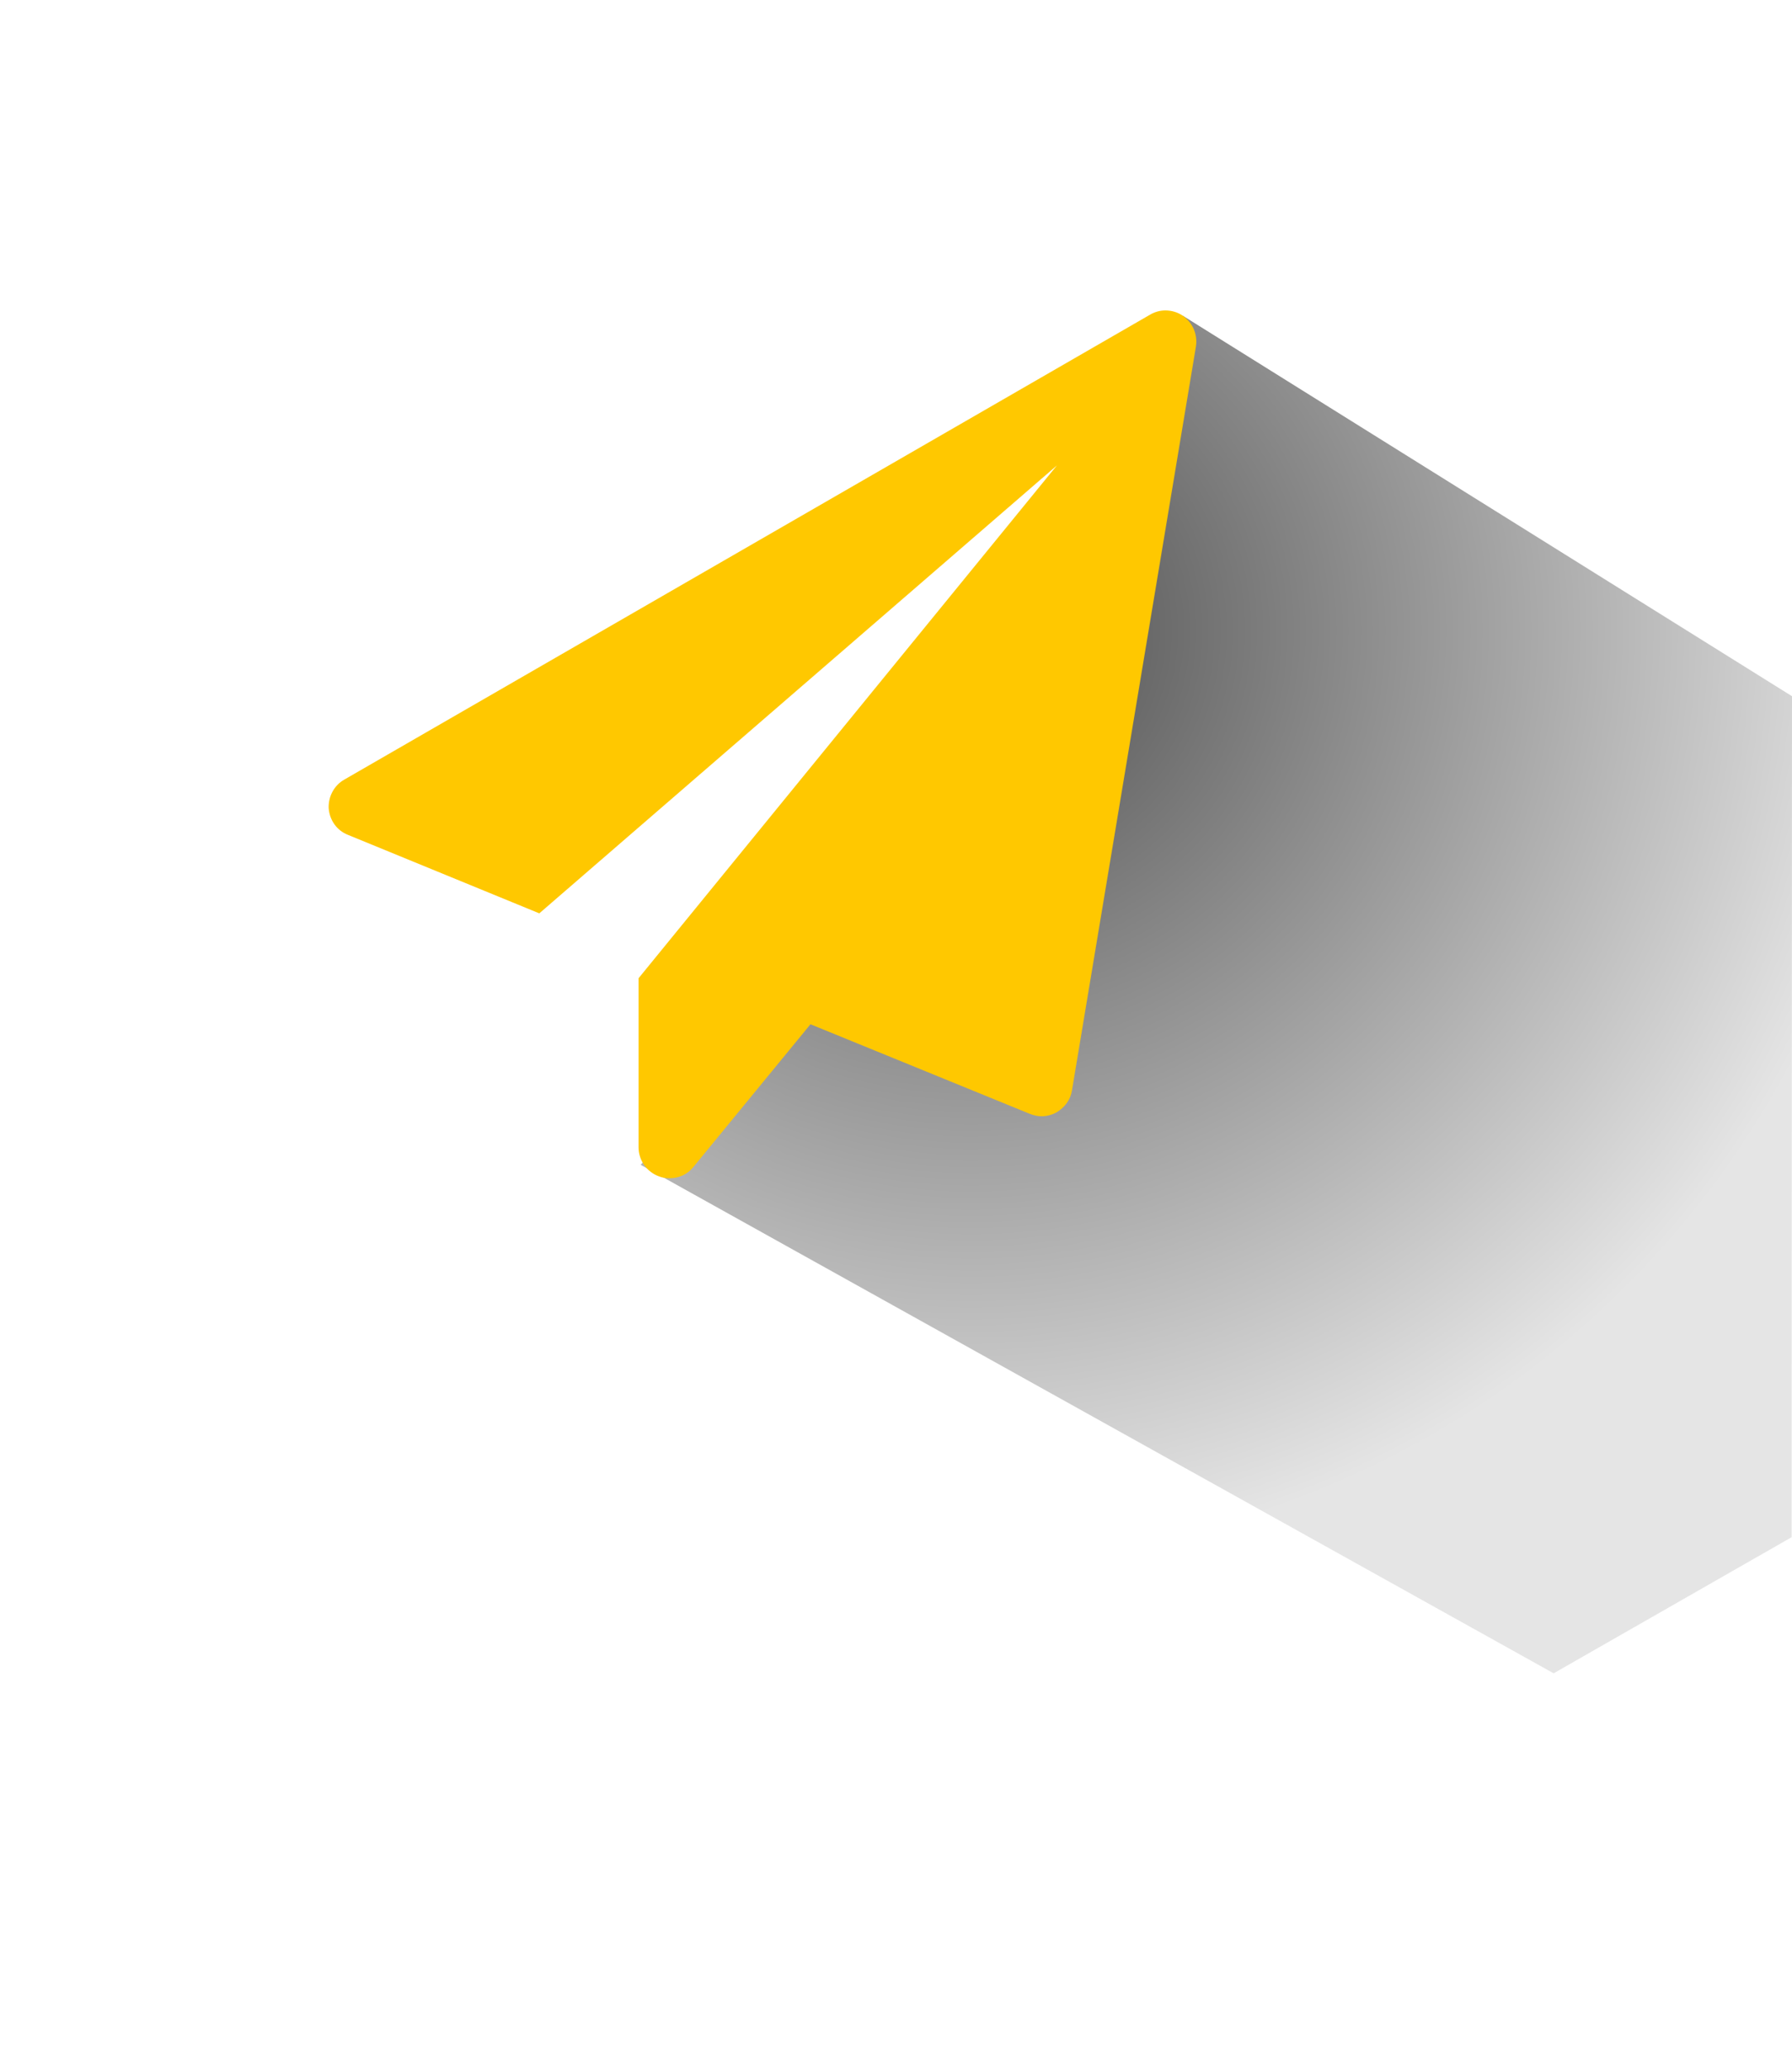
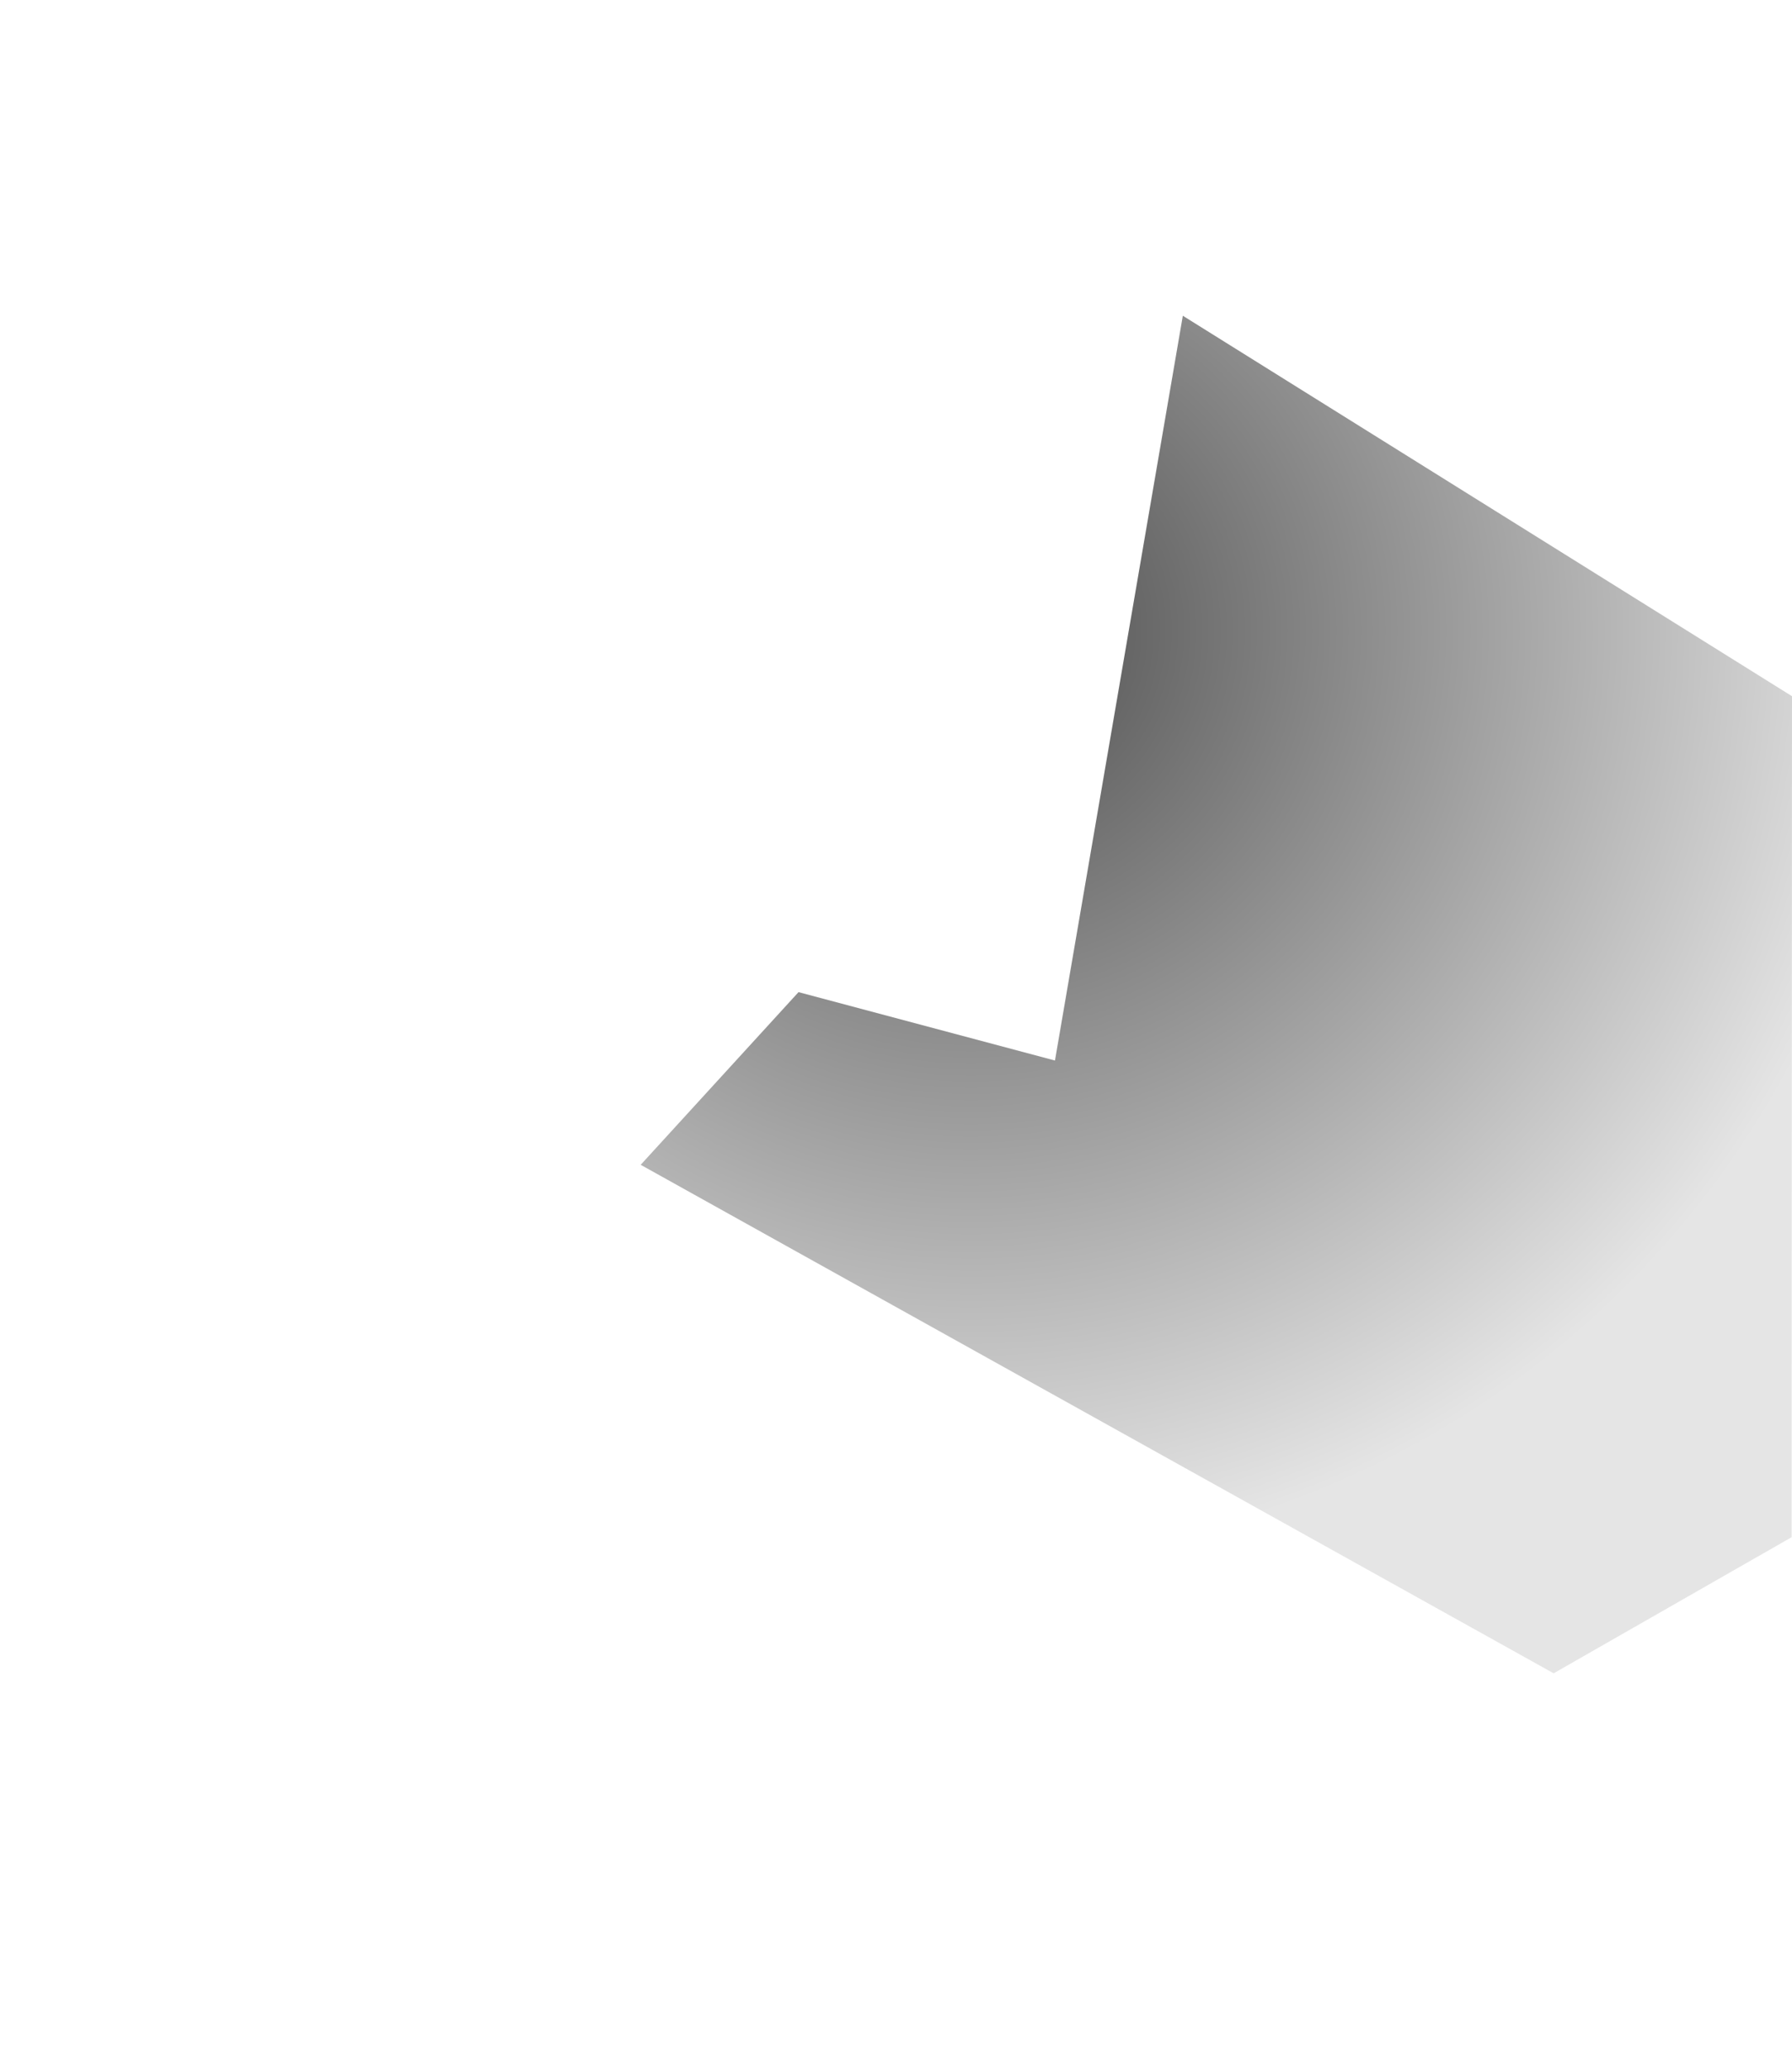
<svg xmlns="http://www.w3.org/2000/svg" version="1.1" id="Layer_1" x="0px" y="0px" width="300px" height="346.322px" viewBox="0 0 300 346.322" enable-background="new 0 0 300 346.322" xml:space="preserve">
  <g>
    <g>
      <g>
        <radialGradient id="SVGID_1_" cx="162.526" cy="241.734" r="156.093" gradientTransform="matrix(1 0 0 -1 0 347.322)" gradientUnits="userSpaceOnUse">
          <stop offset="0" style="stop-color:#000000;stop-opacity:0.7" />
          <stop offset="1" style="stop-color:#000000;stop-opacity:0.1" />
        </radialGradient>
        <polygon fill="url(#SVGID_1_)" points="300,116.536 198.018,52.851 176.613,177.519 133.679,166.07 107.259,194.972      260.098,280.088 299.934,257.307    " />
      </g>
      <g>
        <g>
-           <path fill="#FFC800" d="M200.206,58.039L179.454,182.55c-0.243,1.543-1.216,2.841-2.595,3.65      c-0.729,0.403-1.621,0.648-2.512,0.648c-0.648,0-1.298-0.162-1.947-0.407l-36.72-14.994l-19.617,23.91      c-0.973,1.219-2.432,1.867-3.972,1.867c-0.567,0-1.216-0.084-1.784-0.324c-2.026-0.732-3.404-2.678-3.404-4.863v-28.293      l70.039-85.842l-86.655,74.979l-32.02-13.132c-1.865-0.727-3.081-2.432-3.243-4.456c-0.081-1.944,0.892-3.812,2.594-4.786      l134.887-77.818c0.811-0.486,1.702-0.728,2.596-0.728c1.053,0,2.106,0.324,2.918,0.89      C199.721,54.07,200.529,56.015,200.206,58.039z" />
-         </g>
+           </g>
      </g>
    </g>
  </g>
-   <polygon fill="none" points="2.883,257.195 2.948,85.691 151.514,0 300,85.813 299.934,257.307 151.376,342.998 " />
</svg>